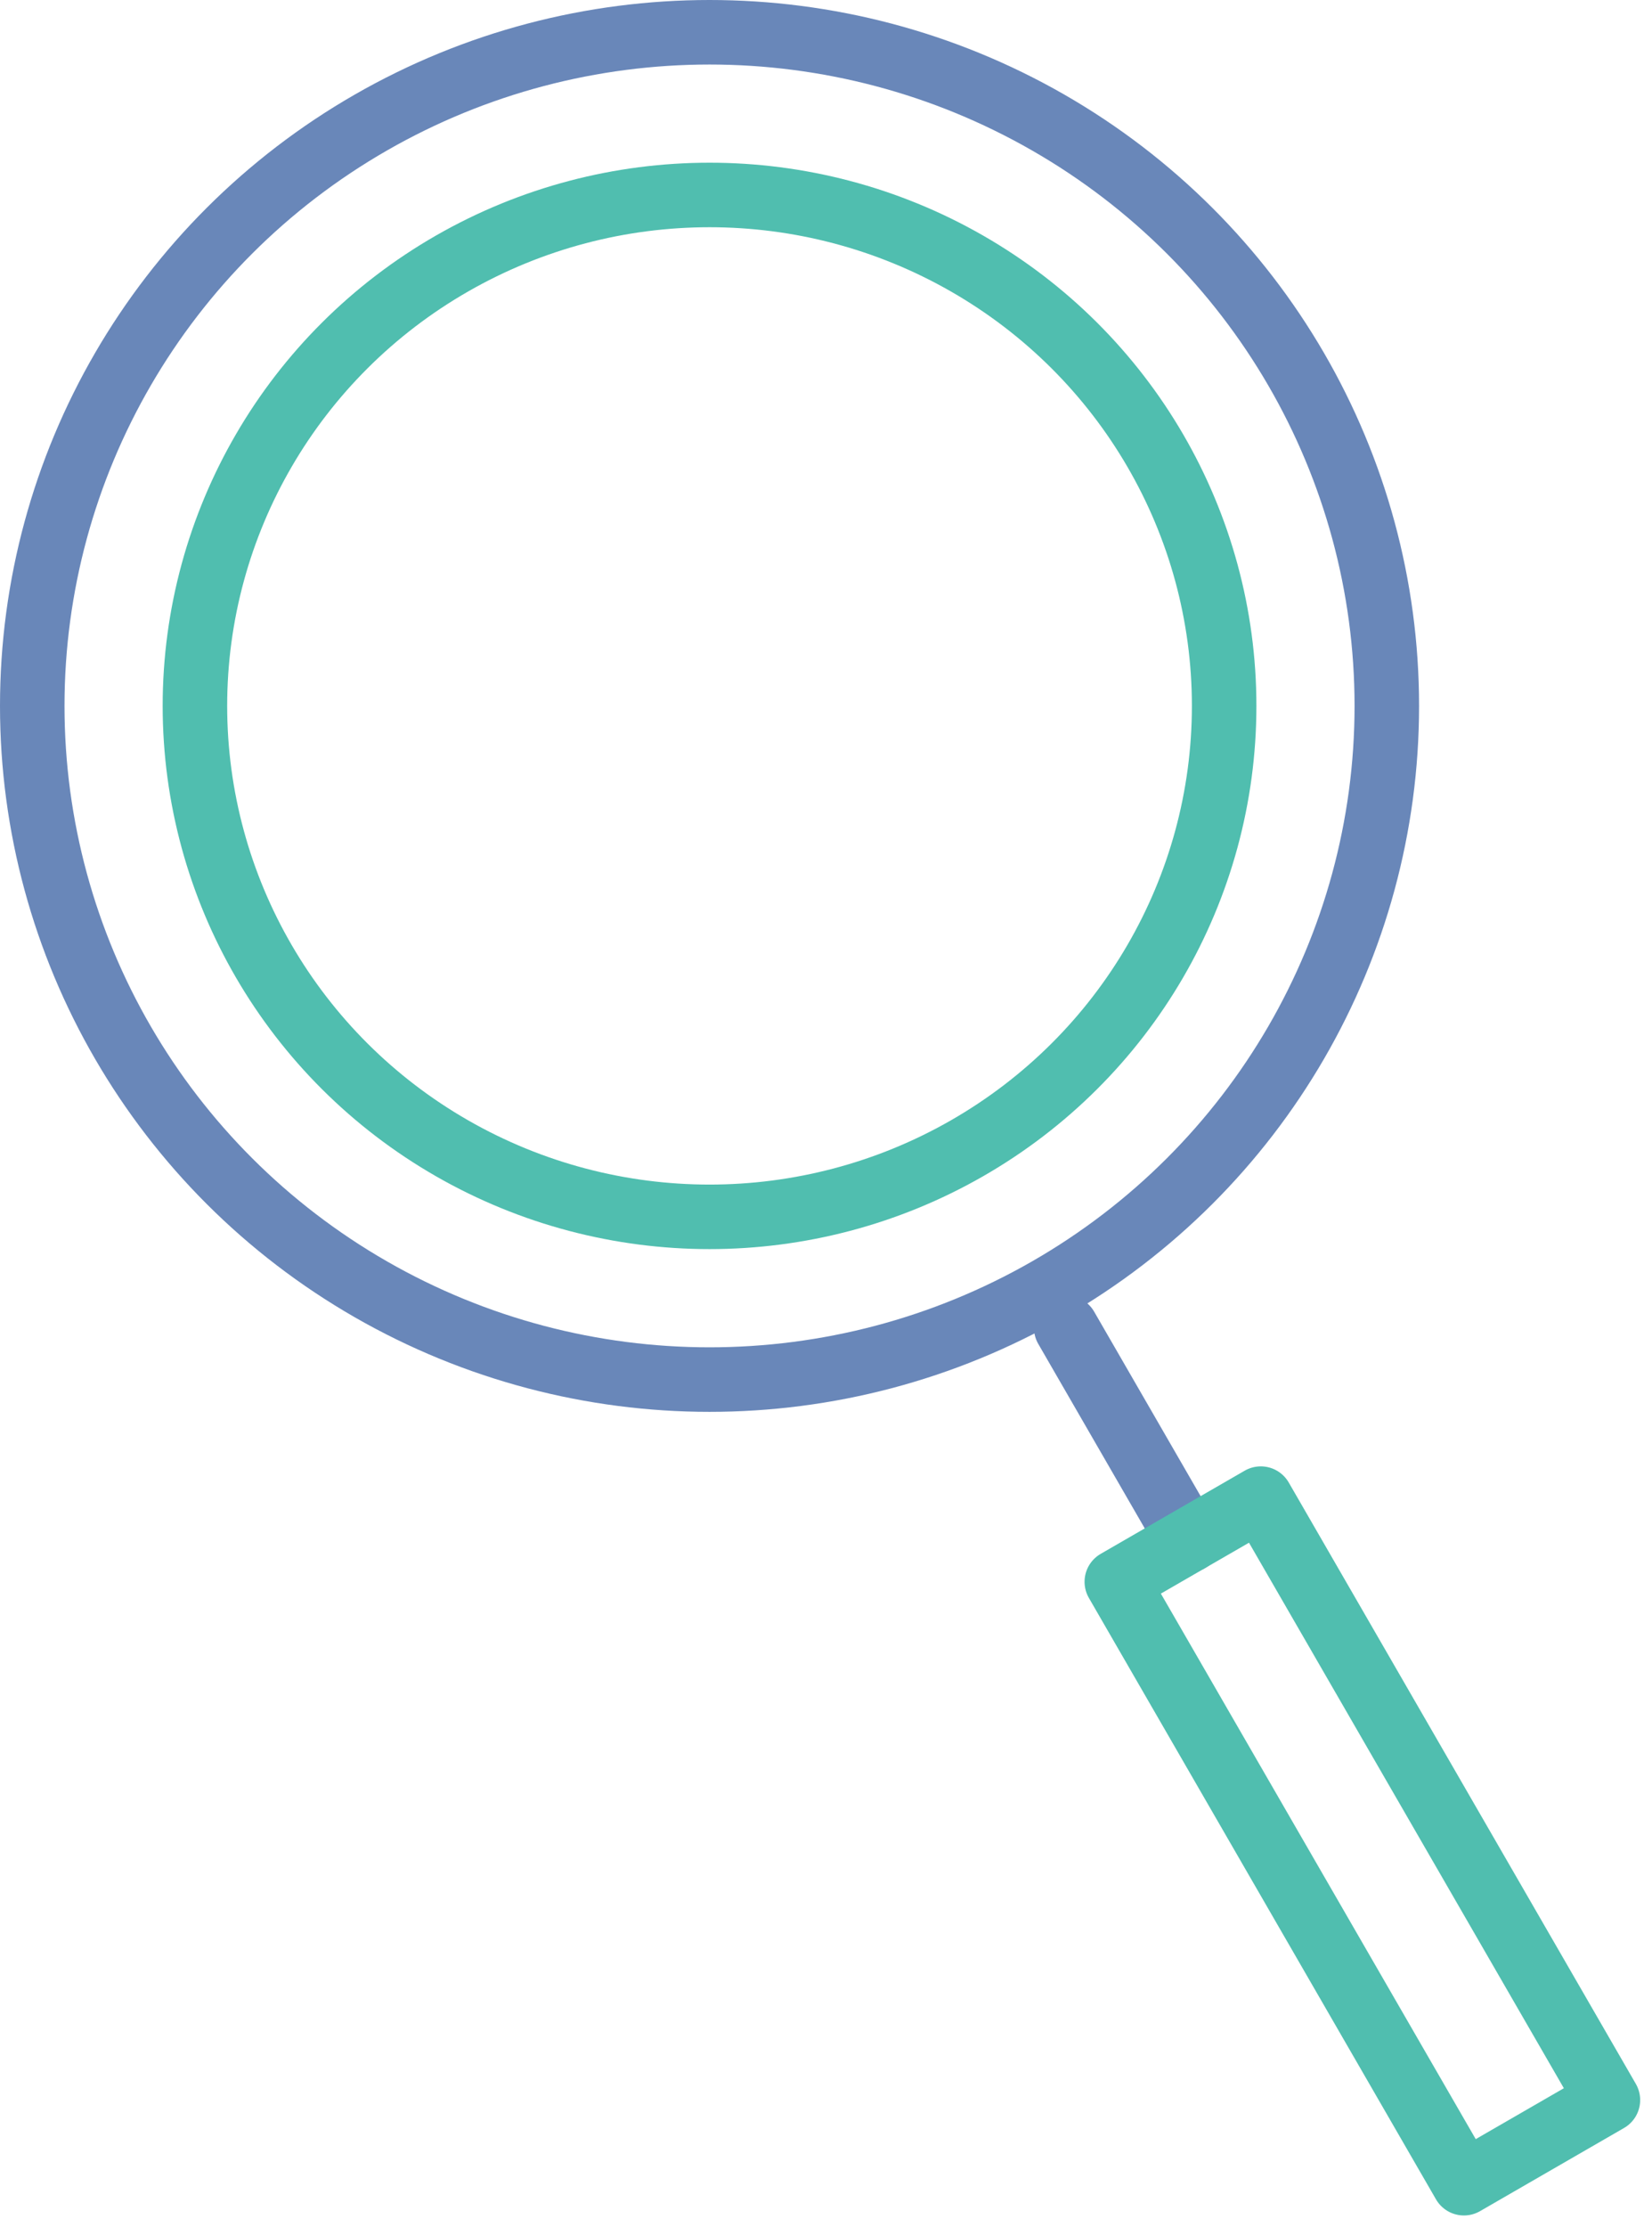
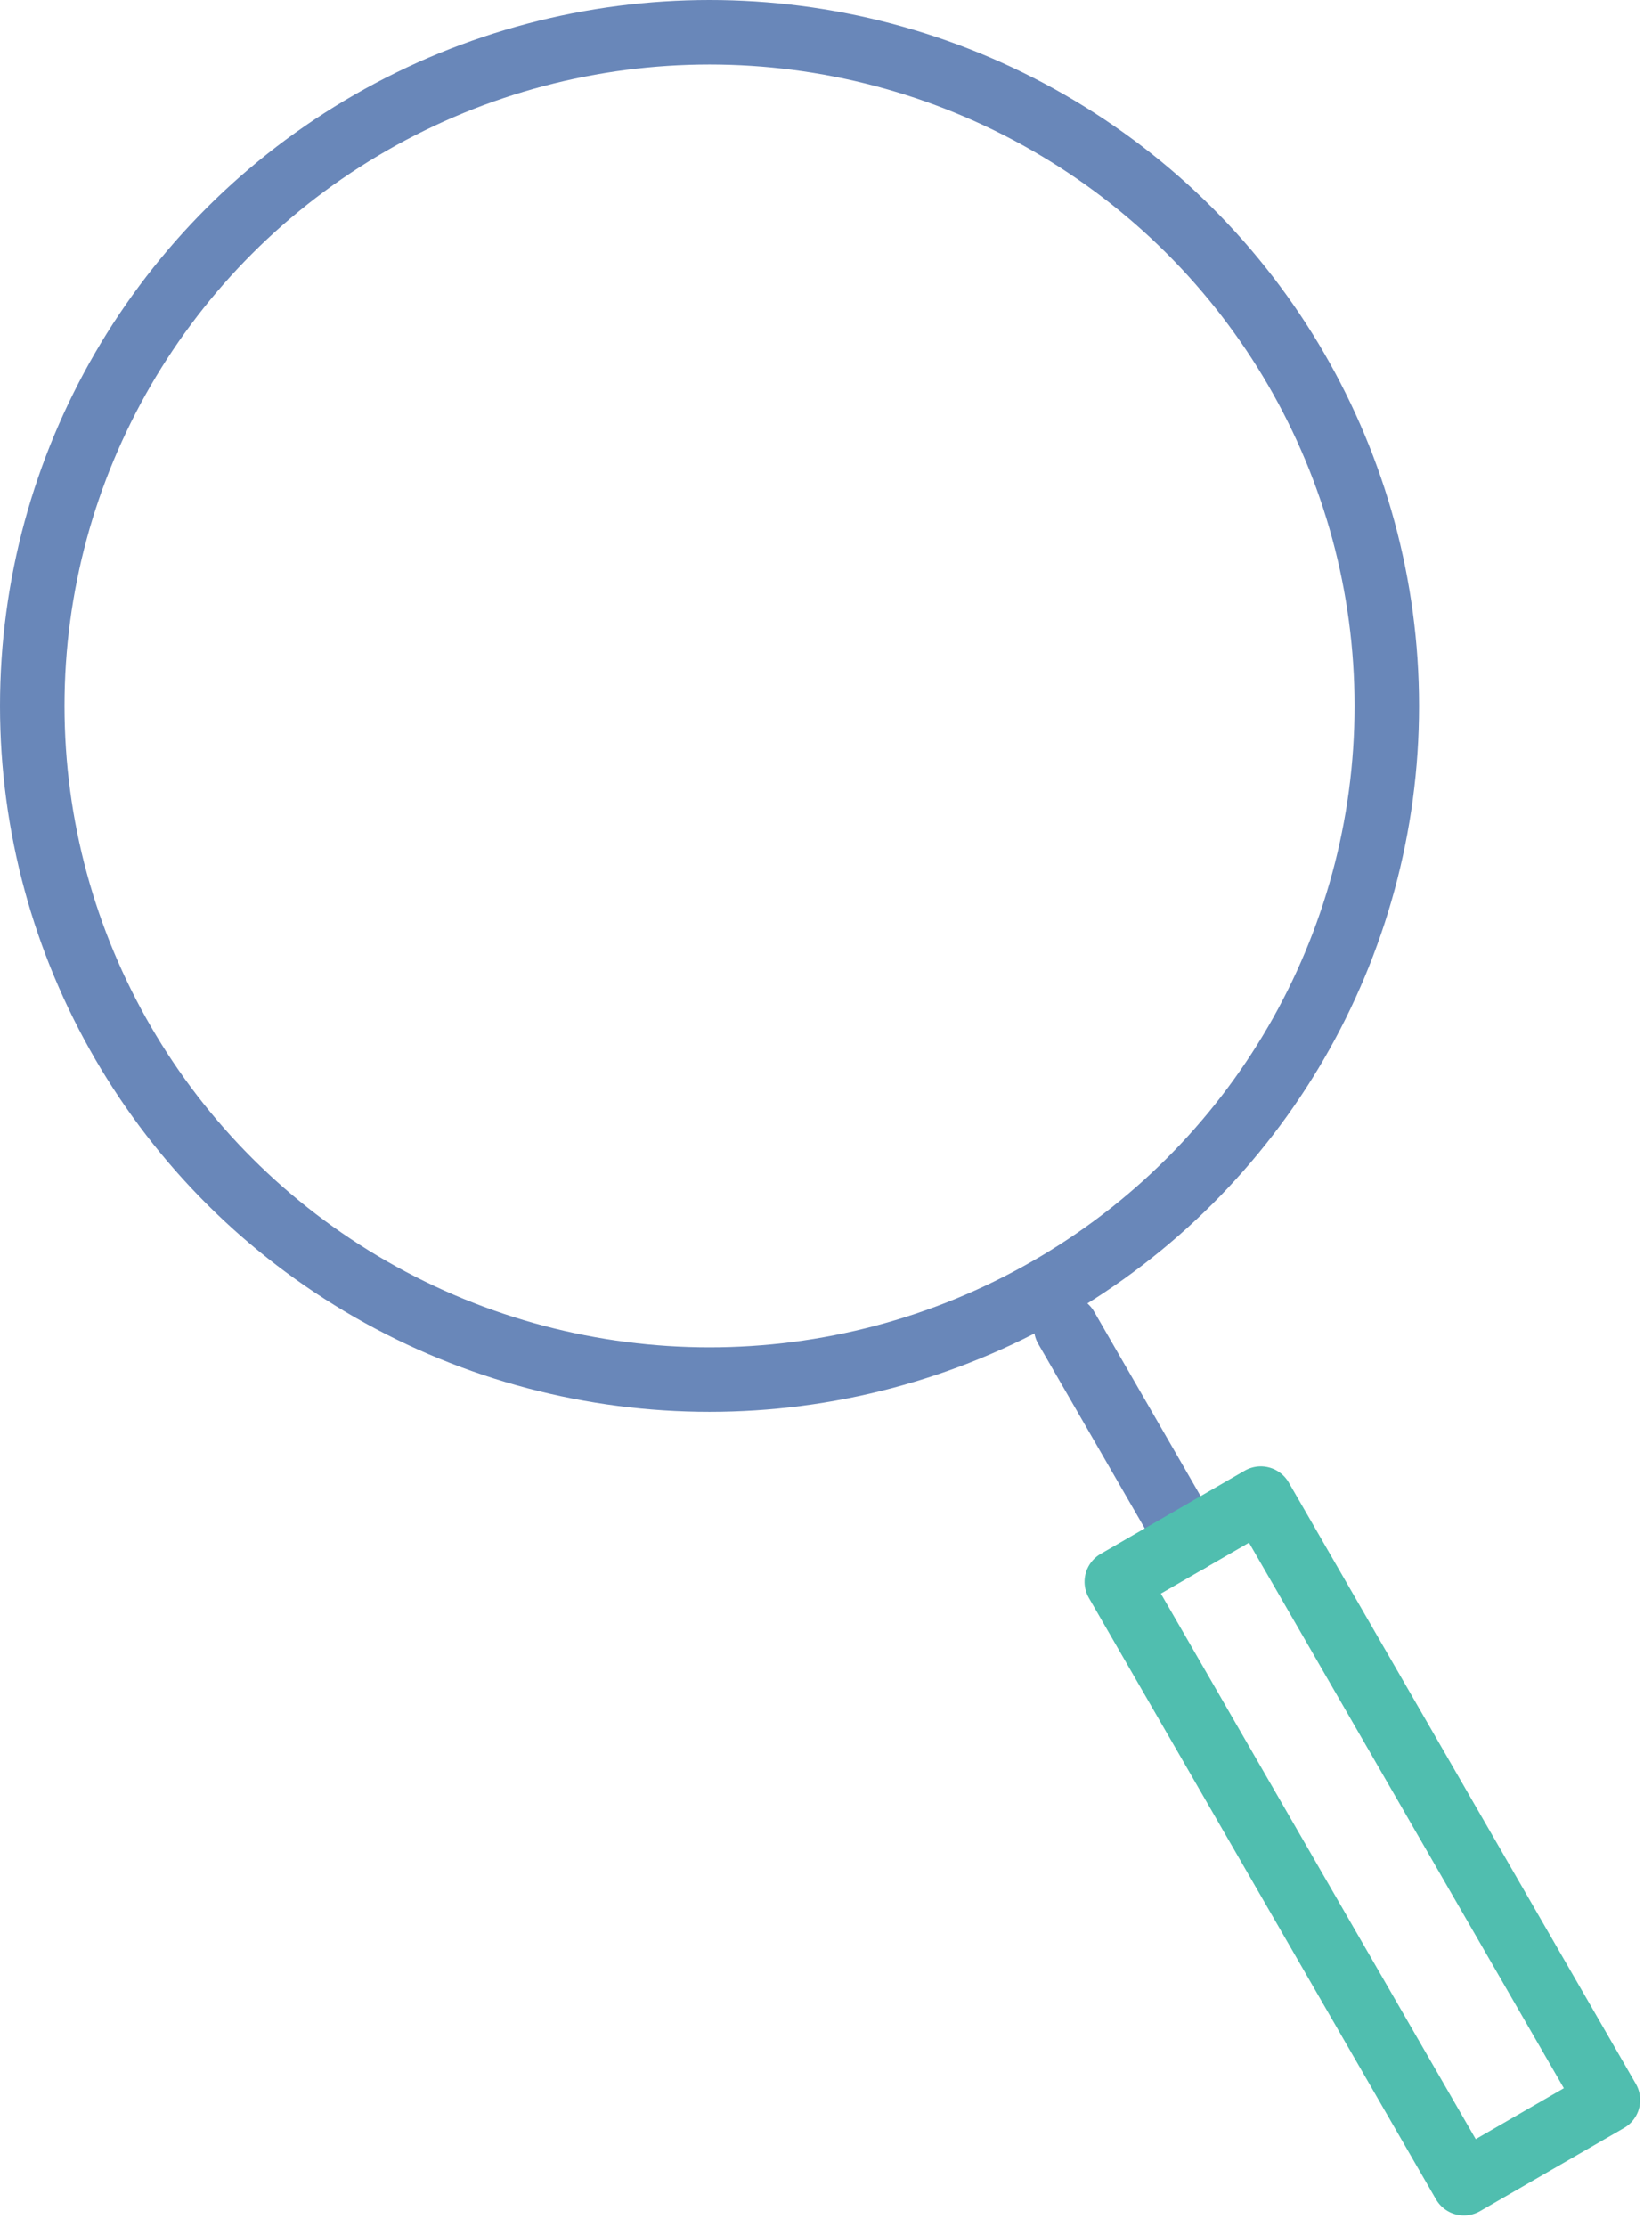
<svg xmlns="http://www.w3.org/2000/svg" width="76.829" height="103.549" viewBox="0 0 76.829 103.549">
  <g id="Icon-EMEA_RI-Overview-Research" transform="translate(-2452.003 -265.27)">
-     <ellipse id="Ellipse_1941" data-name="Ellipse 1941" cx="23.933" cy="23.754" rx="23.933" ry="23.754" transform="translate(2461.068 274.334)" fill="none" stroke="#50beaf" stroke-linecap="round" stroke-linejoin="round" stroke-width="3" />
    <line id="Line_12718" data-name="Line 12718" x2="5.703" y2="9.878" transform="translate(2501.588 326.998)" fill="none" stroke="#6987b9" stroke-linecap="round" stroke-linejoin="round" stroke-width="3" />
    <ellipse id="Ellipse_1940" data-name="Ellipse 1940" cx="31.498" cy="31.319" rx="31.498" ry="31.319" transform="translate(2453.503 266.77)" fill="none" stroke="#6987b9" stroke-linecap="round" stroke-linejoin="round" stroke-width="3" />
    <rect id="Rectangle_1591" data-name="Rectangle 1591" width="7.733" height="32.286" transform="matrix(0.866, -0.5, 0.5, 0.866, 2503.942, 338.809)" fill="none" stroke="#50beaf" stroke-linecap="round" stroke-linejoin="round" stroke-width="3" />
  </g>
</svg>